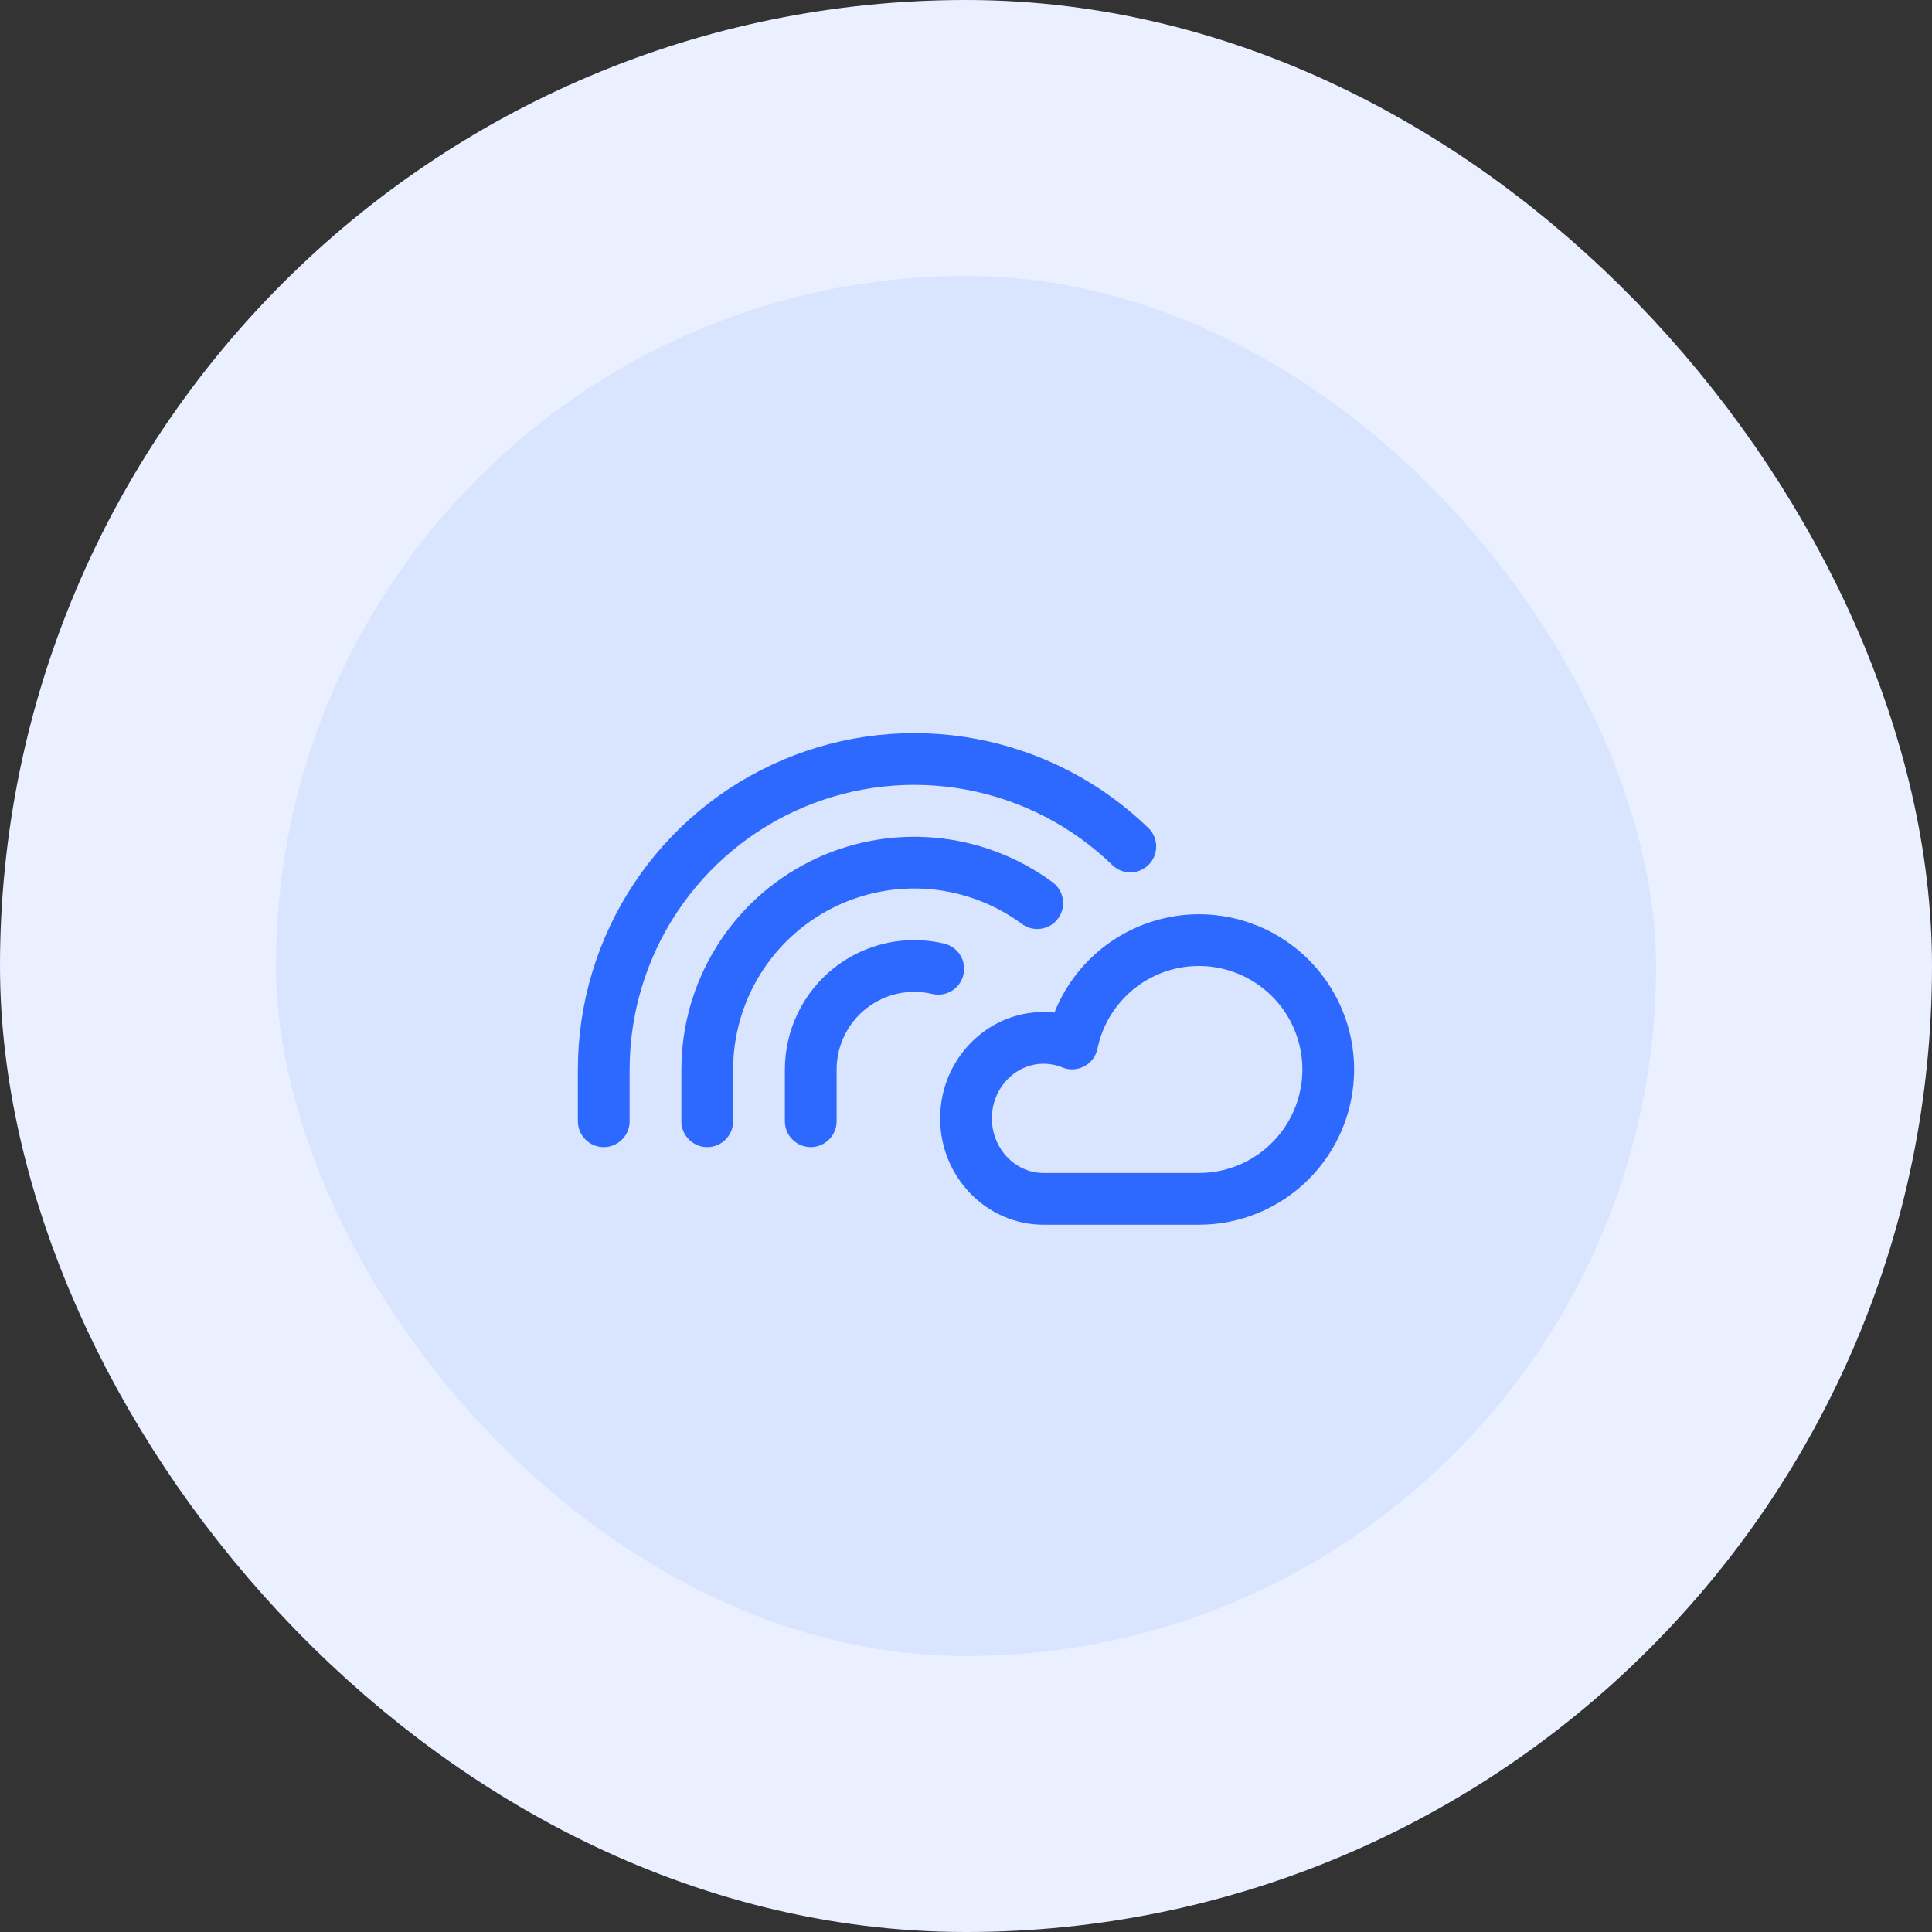
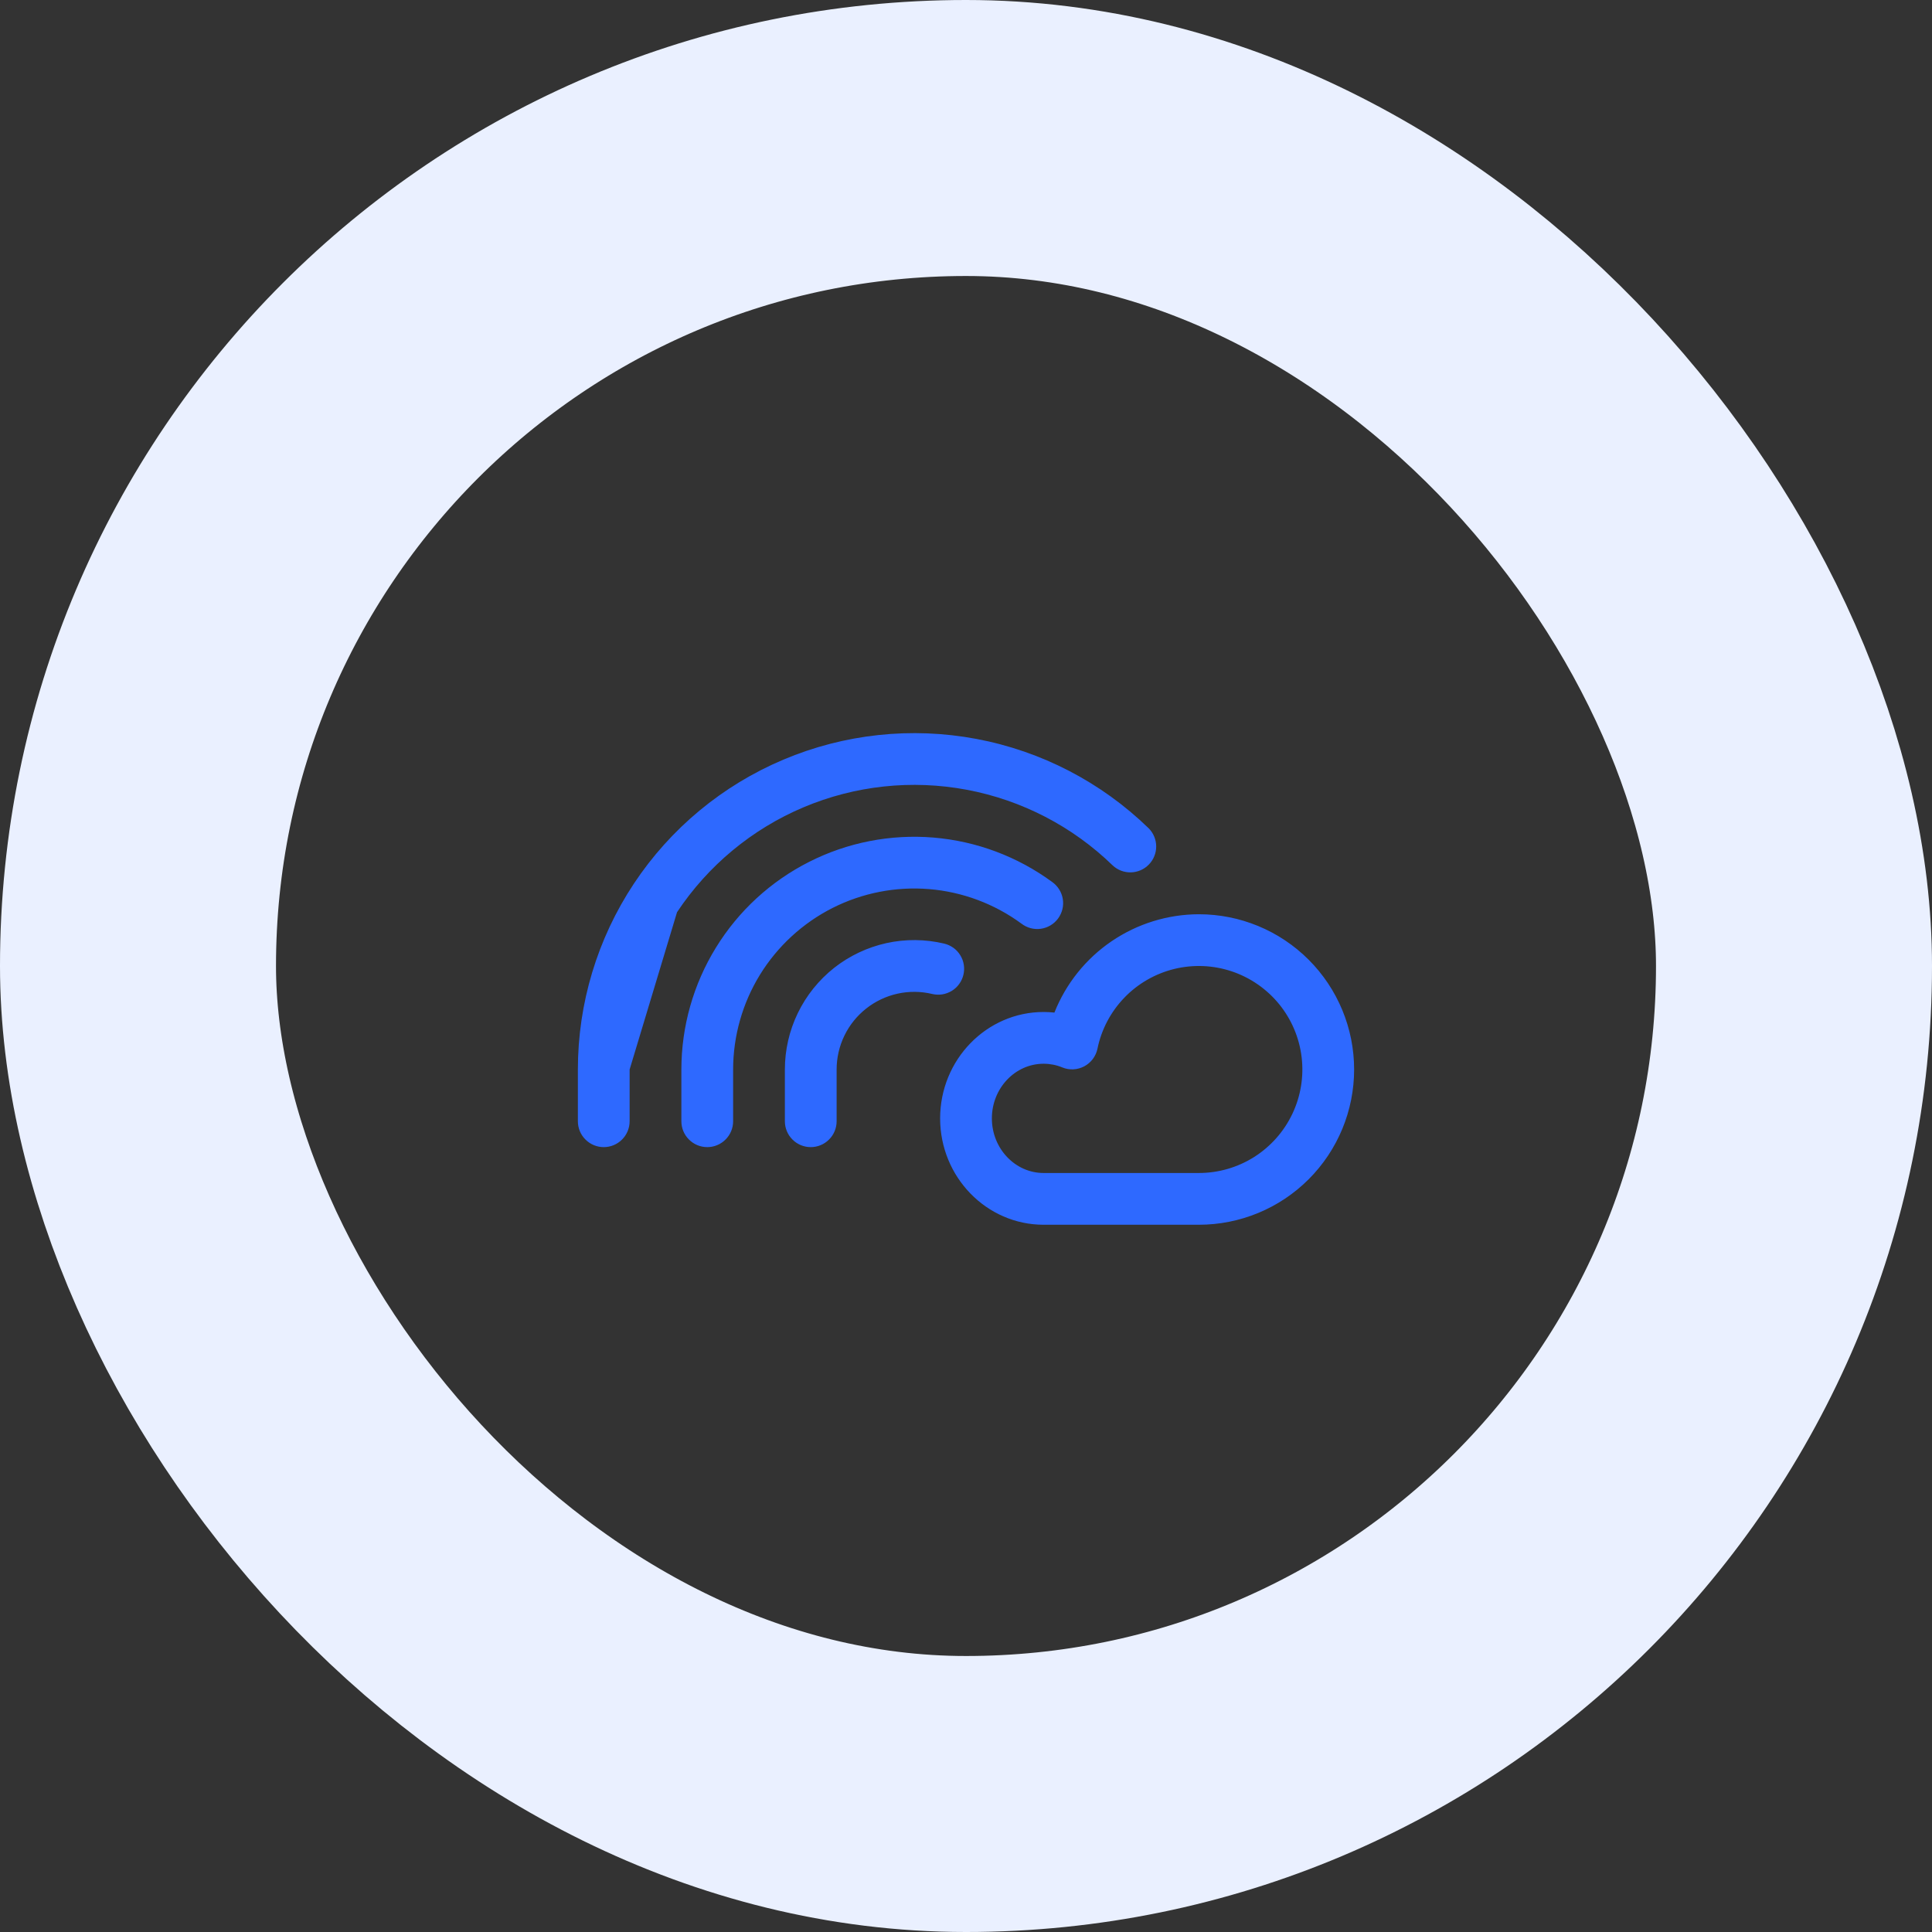
<svg xmlns="http://www.w3.org/2000/svg" width="56" height="56" viewBox="0 0 56 56" fill="none">
  <rect x="0" y="0" width="56" height="56" fill="#333333" stroke="none" />
-   <rect x="4" y="4" width="48" height="48" rx="24" fill="#D9E4FF" />
  <rect x="4" y="4" width="48" height="48" rx="24" stroke="#EAF0FF" stroke-width="8" />
-   <path d="M34.75 26.5C33.847 26.502 32.966 26.775 32.219 27.283C31.473 27.791 30.896 28.511 30.563 29.35C30.459 29.339 30.355 29.333 30.25 29.333C28.595 29.333 27.25 30.717 27.25 32.417C27.25 34.116 28.595 35.5 30.25 35.5H34.75C35.944 35.5 37.088 35.026 37.932 34.182C38.776 33.338 39.25 32.194 39.25 31C39.25 29.806 38.776 28.662 37.932 27.818C37.088 26.974 35.944 26.5 34.75 26.5ZM34.75 34H30.25C29.423 34 28.75 33.289 28.75 32.417C28.75 31.544 29.423 30.833 30.25 30.833C30.436 30.833 30.62 30.869 30.792 30.94C30.894 30.982 31.004 31.001 31.114 30.995C31.225 30.989 31.332 30.959 31.43 30.907C31.527 30.855 31.611 30.782 31.677 30.694C31.743 30.605 31.789 30.503 31.811 30.395C31.925 29.84 32.195 29.328 32.589 28.919C32.982 28.51 33.484 28.222 34.035 28.086C34.586 27.951 35.164 27.975 35.702 28.155C36.24 28.335 36.716 28.665 37.075 29.104C37.433 29.544 37.66 30.076 37.728 30.64C37.796 31.203 37.703 31.774 37.459 32.287C37.216 32.799 36.832 33.232 36.353 33.536C35.873 33.839 35.317 34 34.75 34ZM18.25 31V32.5C18.25 32.699 18.171 32.89 18.03 33.03C17.89 33.171 17.699 33.25 17.5 33.25C17.301 33.25 17.11 33.171 16.97 33.03C16.829 32.89 16.75 32.699 16.75 32.5V31C16.75 29.083 17.315 27.209 18.374 25.612C19.434 24.014 20.94 22.765 22.706 22.019C24.471 21.273 26.418 21.064 28.302 21.418C30.185 21.772 31.923 22.674 33.297 24.01C33.435 24.15 33.512 24.338 33.513 24.534C33.513 24.73 33.437 24.919 33.3 25.059C33.164 25.2 32.977 25.281 32.781 25.286C32.585 25.291 32.395 25.219 32.252 25.085C31.089 23.955 29.619 23.192 28.025 22.892C26.431 22.592 24.784 22.769 23.29 23.4C21.796 24.031 20.521 25.089 19.624 26.441C18.728 27.792 18.25 29.378 18.25 31ZM21.25 31V32.5C21.25 32.699 21.171 32.89 21.03 33.03C20.89 33.171 20.699 33.25 20.5 33.25C20.301 33.25 20.11 33.171 19.97 33.03C19.829 32.89 19.75 32.699 19.75 32.5V31C19.751 29.753 20.097 28.53 20.751 27.468C21.404 26.405 22.339 25.545 23.452 24.982C24.565 24.418 25.812 24.175 27.055 24.277C28.298 24.38 29.488 24.825 30.494 25.562C30.576 25.62 30.646 25.693 30.699 25.777C30.753 25.862 30.789 25.956 30.805 26.055C30.822 26.154 30.818 26.255 30.795 26.352C30.771 26.45 30.729 26.541 30.67 26.622C30.61 26.703 30.536 26.771 30.45 26.822C30.364 26.873 30.268 26.907 30.169 26.921C30.07 26.935 29.969 26.929 29.872 26.903C29.776 26.877 29.685 26.832 29.606 26.771C28.824 26.197 27.898 25.851 26.931 25.771C25.965 25.692 24.995 25.881 24.129 26.319C23.264 26.758 22.537 27.427 22.028 28.253C21.52 29.079 21.251 30.03 21.25 31ZM27.022 28.811C26.692 28.732 26.347 28.729 26.015 28.802C25.683 28.876 25.372 29.023 25.106 29.234C24.839 29.444 24.623 29.713 24.475 30.019C24.327 30.325 24.25 30.66 24.25 31V32.5C24.25 32.699 24.171 32.89 24.03 33.03C23.89 33.171 23.699 33.25 23.5 33.25C23.301 33.25 23.11 33.171 22.97 33.03C22.829 32.89 22.75 32.699 22.75 32.5V31C22.75 30.434 22.878 29.875 23.125 29.365C23.372 28.855 23.731 28.408 24.175 28.056C24.62 27.705 25.138 27.46 25.691 27.337C26.244 27.215 26.818 27.22 27.369 27.351C27.465 27.374 27.555 27.416 27.635 27.473C27.715 27.531 27.783 27.604 27.834 27.688C27.886 27.772 27.921 27.865 27.936 27.962C27.952 28.059 27.948 28.159 27.925 28.255C27.903 28.35 27.861 28.441 27.803 28.521C27.746 28.601 27.673 28.668 27.589 28.72C27.505 28.771 27.412 28.806 27.315 28.822C27.217 28.837 27.118 28.834 27.022 28.811Z" fill="#2E69FF" />
+   <path d="M34.75 26.5C33.847 26.502 32.966 26.775 32.219 27.283C31.473 27.791 30.896 28.511 30.563 29.35C30.459 29.339 30.355 29.333 30.25 29.333C28.595 29.333 27.25 30.717 27.25 32.417C27.25 34.116 28.595 35.5 30.25 35.5H34.75C35.944 35.5 37.088 35.026 37.932 34.182C38.776 33.338 39.25 32.194 39.25 31C39.25 29.806 38.776 28.662 37.932 27.818C37.088 26.974 35.944 26.5 34.75 26.5ZM34.75 34H30.25C29.423 34 28.75 33.289 28.75 32.417C28.75 31.544 29.423 30.833 30.25 30.833C30.436 30.833 30.62 30.869 30.792 30.94C30.894 30.982 31.004 31.001 31.114 30.995C31.225 30.989 31.332 30.959 31.43 30.907C31.527 30.855 31.611 30.782 31.677 30.694C31.743 30.605 31.789 30.503 31.811 30.395C31.925 29.84 32.195 29.328 32.589 28.919C32.982 28.51 33.484 28.222 34.035 28.086C34.586 27.951 35.164 27.975 35.702 28.155C36.24 28.335 36.716 28.665 37.075 29.104C37.433 29.544 37.66 30.076 37.728 30.64C37.796 31.203 37.703 31.774 37.459 32.287C37.216 32.799 36.832 33.232 36.353 33.536C35.873 33.839 35.317 34 34.75 34ZM18.25 31V32.5C18.25 32.699 18.171 32.89 18.03 33.03C17.89 33.171 17.699 33.25 17.5 33.25C17.301 33.25 17.11 33.171 16.97 33.03C16.829 32.89 16.75 32.699 16.75 32.5V31C16.75 29.083 17.315 27.209 18.374 25.612C19.434 24.014 20.94 22.765 22.706 22.019C24.471 21.273 26.418 21.064 28.302 21.418C30.185 21.772 31.923 22.674 33.297 24.01C33.435 24.15 33.512 24.338 33.513 24.534C33.513 24.73 33.437 24.919 33.3 25.059C33.164 25.2 32.977 25.281 32.781 25.286C32.585 25.291 32.395 25.219 32.252 25.085C31.089 23.955 29.619 23.192 28.025 22.892C26.431 22.592 24.784 22.769 23.29 23.4C21.796 24.031 20.521 25.089 19.624 26.441ZM21.25 31V32.5C21.25 32.699 21.171 32.89 21.03 33.03C20.89 33.171 20.699 33.25 20.5 33.25C20.301 33.25 20.11 33.171 19.97 33.03C19.829 32.89 19.75 32.699 19.75 32.5V31C19.751 29.753 20.097 28.53 20.751 27.468C21.404 26.405 22.339 25.545 23.452 24.982C24.565 24.418 25.812 24.175 27.055 24.277C28.298 24.38 29.488 24.825 30.494 25.562C30.576 25.62 30.646 25.693 30.699 25.777C30.753 25.862 30.789 25.956 30.805 26.055C30.822 26.154 30.818 26.255 30.795 26.352C30.771 26.45 30.729 26.541 30.67 26.622C30.61 26.703 30.536 26.771 30.45 26.822C30.364 26.873 30.268 26.907 30.169 26.921C30.07 26.935 29.969 26.929 29.872 26.903C29.776 26.877 29.685 26.832 29.606 26.771C28.824 26.197 27.898 25.851 26.931 25.771C25.965 25.692 24.995 25.881 24.129 26.319C23.264 26.758 22.537 27.427 22.028 28.253C21.52 29.079 21.251 30.03 21.25 31ZM27.022 28.811C26.692 28.732 26.347 28.729 26.015 28.802C25.683 28.876 25.372 29.023 25.106 29.234C24.839 29.444 24.623 29.713 24.475 30.019C24.327 30.325 24.25 30.66 24.25 31V32.5C24.25 32.699 24.171 32.89 24.03 33.03C23.89 33.171 23.699 33.25 23.5 33.25C23.301 33.25 23.11 33.171 22.97 33.03C22.829 32.89 22.75 32.699 22.75 32.5V31C22.75 30.434 22.878 29.875 23.125 29.365C23.372 28.855 23.731 28.408 24.175 28.056C24.62 27.705 25.138 27.46 25.691 27.337C26.244 27.215 26.818 27.22 27.369 27.351C27.465 27.374 27.555 27.416 27.635 27.473C27.715 27.531 27.783 27.604 27.834 27.688C27.886 27.772 27.921 27.865 27.936 27.962C27.952 28.059 27.948 28.159 27.925 28.255C27.903 28.35 27.861 28.441 27.803 28.521C27.746 28.601 27.673 28.668 27.589 28.72C27.505 28.771 27.412 28.806 27.315 28.822C27.217 28.837 27.118 28.834 27.022 28.811Z" fill="#2E69FF" />
</svg>